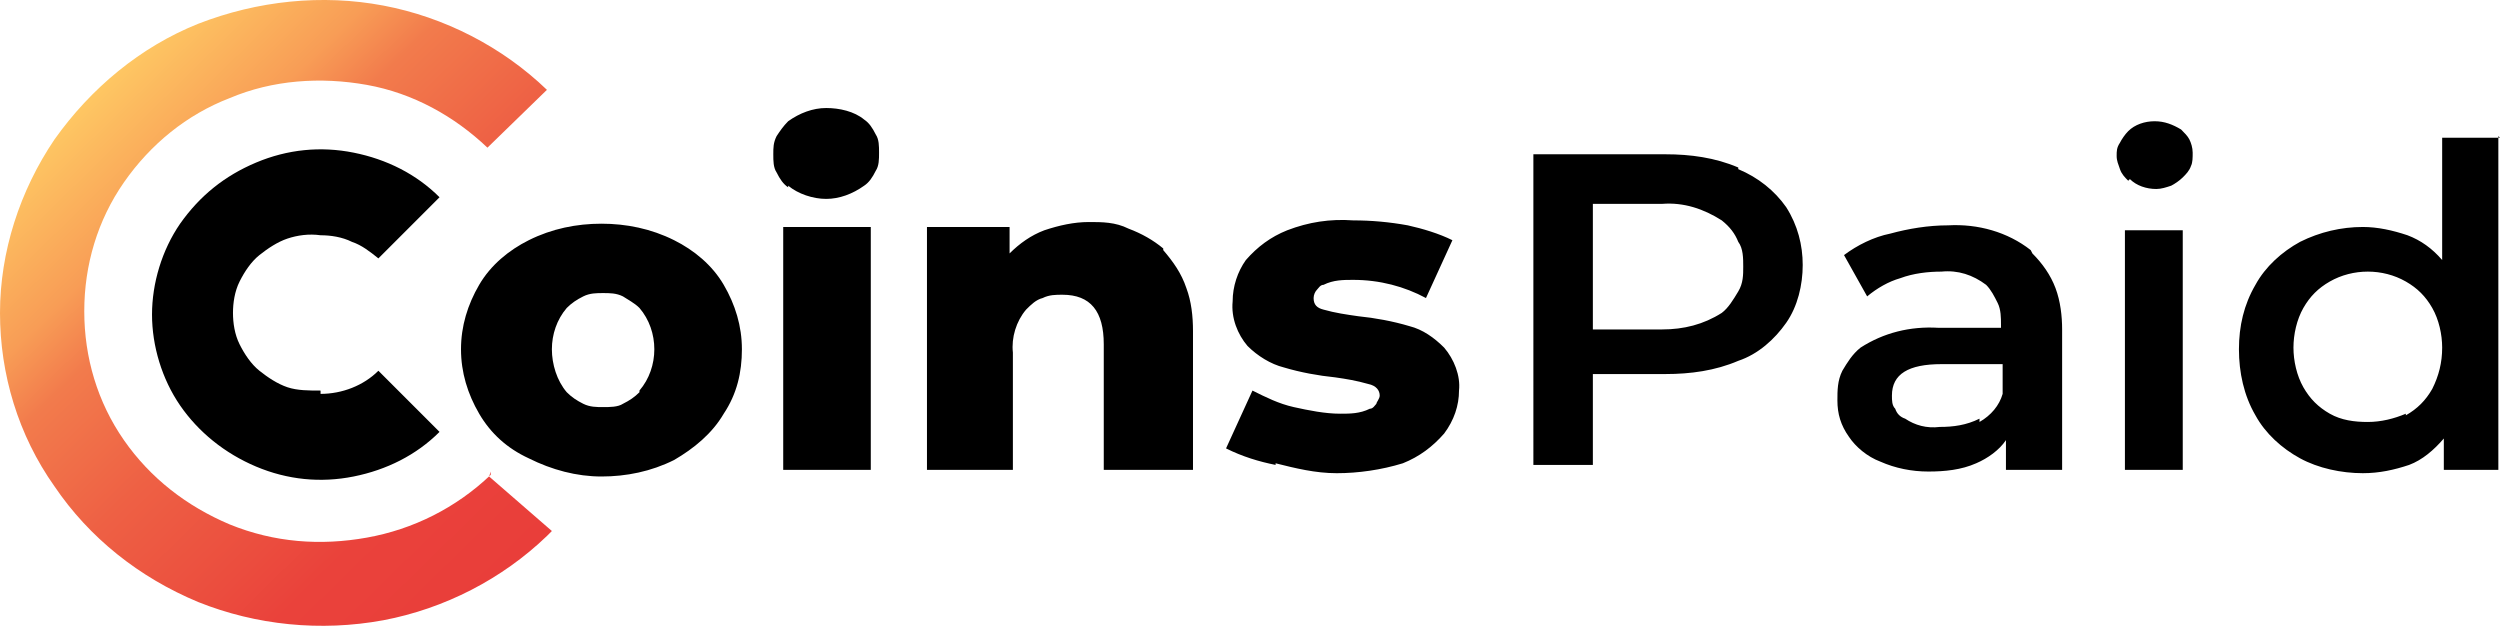
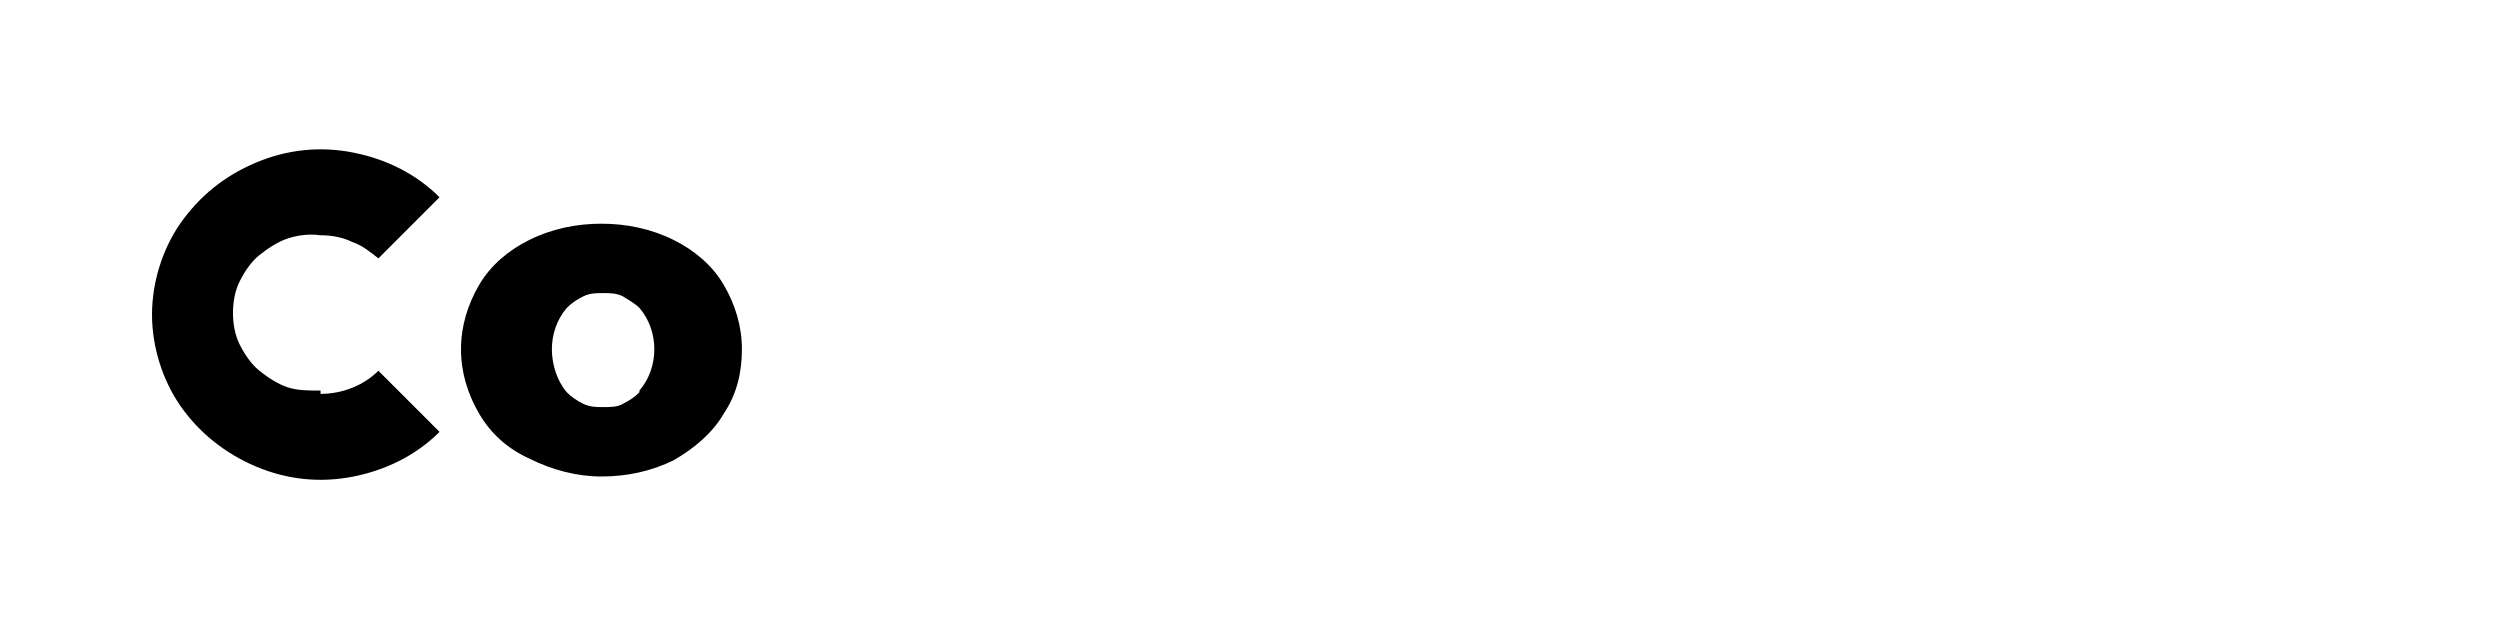
<svg xmlns="http://www.w3.org/2000/svg" id="a" viewBox="0 0 540 135.178">
  <defs>
    <linearGradient id="b" x1="21.668" y1="296.728" x2="116.962" y2="394.164" gradientTransform="translate(0 -278)" gradientUnits="userSpaceOnUse">
      <stop offset="0" stop-color="#ffcb64" />
      <stop offset="0" stop-color="#fec763" />
      <stop offset=".2" stop-color="#f89d56" />
      <stop offset=".3" stop-color="#f27b4c" />
      <stop offset=".5" stop-color="#ee6044" />
      <stop offset=".7" stop-color="#eb4d3e" />
      <stop offset=".8" stop-color="#ea423b" />
      <stop offset="1" stop-color="#e93e3a" />
    </linearGradient>
  </defs>
-   <path d="M375.466,36.538c4.283,1.785,7.852,4.64,10.35,8.209,2.498,3.926,3.569,8.209,3.569,12.492s-1.071,8.923-3.569,12.492-6.067,6.781-10.35,8.209c-4.997,2.141-10.35,2.855-15.704,2.855h-15.704v19.63h-12.849V33.326h28.553c5.354,0,10.707.714,15.704,2.855v.357ZM371.897,67.589c1.428-1.071,2.498-2.855,3.569-4.64s1.071-3.569,1.071-5.354,0-3.926-1.071-5.354c-.714-1.785-1.785-3.212-3.569-4.64-3.926-2.498-8.209-3.926-12.849-3.569h-14.99v27.125h14.99c4.64,0,8.923-1.071,12.849-3.569ZM438.995,54.74c2.141,2.141,3.926,4.64,4.997,7.495,1.071,2.855,1.428,6.067,1.428,8.923v30.337h-12.135v-6.424c-1.428,2.141-3.926,3.926-6.424,4.997-3.212,1.428-6.781,1.785-10.35,1.785s-7.138-.714-10.35-2.141c-2.855-1.071-5.354-3.212-6.781-5.354-1.785-2.498-2.498-4.997-2.498-7.852,0-2.141,0-4.283,1.071-6.424,1.071-1.785,2.141-3.569,3.926-4.997,4.997-3.212,10.707-4.64,16.775-4.283h13.562v-.714c0-1.428,0-3.212-.714-4.64-.714-1.428-1.428-2.855-2.498-3.926-2.855-2.141-6.067-3.212-9.636-2.855-2.855,0-6.067.357-8.923,1.428-2.498.714-4.997,2.141-7.138,3.926l-4.997-8.923c2.855-2.141,6.424-3.926,9.993-4.64,3.926-1.071,8.209-1.785,12.492-1.785,6.424-.357,12.849,1.428,17.845,5.354l.357.714ZM427.574,91.145c2.498-1.428,4.283-3.569,4.997-6.067v-6.424h-13.206c-7.138,0-10.707,2.141-10.707,6.781,0,1.071,0,2.141.714,2.855.357,1.071,1.071,1.785,2.141,2.141,2.141,1.428,4.64,2.141,7.495,1.785,2.855,0,5.71-.357,8.566-1.785h0v.714ZM459.696,39.036c-.714-.714-1.428-1.428-1.785-2.498-.357-1.071-.714-1.785-.714-2.855s0-1.785.714-2.855c.357-.714,1.071-1.785,1.785-2.498,1.428-1.428,3.569-2.141,5.711-2.141s3.926.714,5.711,1.785c.714.714,1.428,1.428,1.785,2.141s.714,1.785.714,2.855,0,2.141-.357,2.855c-.357,1.071-1.071,1.785-1.785,2.498s-1.785,1.428-2.498,1.785c-1.071.357-2.141.714-3.212.714-2.141,0-4.283-.714-5.711-2.141l-.357.357ZM458.982,49.743h12.492v51.751h-12.492v-51.751ZM539.643,29.4v72.095h-11.778v-6.781c-2.141,2.498-4.64,4.64-7.495,5.71-3.212,1.071-6.424,1.785-9.993,1.785-4.64,0-9.636-1.071-13.562-3.212-3.926-2.141-7.495-5.354-9.636-9.28-2.498-4.283-3.569-9.28-3.569-14.276s1.071-9.636,3.569-13.919c2.141-3.926,5.711-7.138,9.636-9.28,4.283-2.141,8.923-3.212,13.562-3.212,3.212,0,6.424.714,9.636,1.785,2.855,1.071,5.354,2.855,7.495,5.354v-26.411h12.492l-.357-.357ZM519.656,89.717c2.498-1.428,4.283-3.212,5.711-5.71,1.428-2.855,2.141-5.71,2.141-8.923,0-2.855-.714-6.067-2.141-8.566-1.428-2.498-3.212-4.283-5.711-5.71-2.498-1.428-5.354-2.141-8.209-2.141s-5.711.714-8.209,2.141c-2.498,1.428-4.283,3.212-5.711,5.71-1.428,2.498-2.141,5.71-2.141,8.566s.714,6.067,2.141,8.566c1.428,2.498,3.212,4.283,5.711,5.71,2.498,1.428,5.354,1.785,8.209,1.785s5.711-.714,8.209-1.785h0v.357ZM170.245,40.464c-1.071-.714-1.785-1.785-2.498-3.212-.714-1.071-.714-2.498-.714-3.926s0-2.498.714-3.926c.714-1.071,1.428-2.141,2.498-3.212,2.498-1.785,5.354-2.855,8.209-2.855s6.067.714,8.209,2.498c1.071.714,1.785,1.785,2.498,3.212.714,1.071.714,2.498.714,3.926s0,2.855-.714,3.926c-.714,1.428-1.428,2.498-2.498,3.212-2.498,1.785-5.354,2.855-8.209,2.855s-6.067-1.071-8.209-2.855h0v.357ZM169.174,49.03h18.916v52.465h-18.916v-52.465ZM251.262,54.026c2.141,2.498,3.926,4.997,4.997,8.209,1.071,2.855,1.428,6.067,1.428,9.28v29.98h-19.273v-27.125c0-7.138-2.855-10.707-8.923-10.707-1.428,0-2.855,0-4.283.714-1.428.357-2.498,1.428-3.569,2.498-2.141,2.498-3.212,6.067-2.855,9.28v25.34h-18.559v-52.465h17.845v5.71c2.141-2.141,4.64-3.926,7.495-4.997,3.212-1.071,6.424-1.785,9.636-1.785,2.855,0,5.71,0,8.566,1.428,2.855,1.071,5.354,2.498,7.495,4.283l0.0.357ZM275.532,100.424c-3.569-.714-7.138-1.785-10.707-3.569l5.71-12.492c2.855,1.428,5.71,2.855,8.923,3.569s6.781,1.428,9.993,1.428c2.141,0,4.283,0,6.424-1.071.714,0,1.071-.714,1.428-1.071,0-.357.714-1.071.714-1.785,0-1.071-.714-2.141-2.498-2.498-2.498-.714-4.64-1.071-7.138-1.428-3.569-.357-7.495-1.071-11.064-2.141-2.855-.714-5.71-2.498-7.852-4.64-2.141-2.498-3.569-6.067-3.212-9.636,0-3.212,1.071-6.424,2.855-8.923,2.498-2.855,5.354-4.997,8.923-6.424,4.64-1.785,9.28-2.498,14.276-2.141,3.926,0,7.852.357,11.778,1.071,3.212.714,6.781,1.785,9.636,3.212l-5.71,12.492c-4.64-2.498-9.993-3.926-15.704-3.926-2.141,0-4.283,0-6.424,1.071-.714,0-1.071.714-1.428,1.071s-.714,1.071-.714,1.785c0,1.428.714,2.141,2.141,2.498,2.498.714,4.997,1.071,7.495,1.428,3.569.357,7.495,1.071,11.064,2.141,2.855.714,5.354,2.498,7.495,4.64,2.141,2.498,3.569,6.067,3.212,9.28,0,3.212-1.071,6.424-3.212,9.28-2.498,2.855-5.354,4.997-8.923,6.424-4.64,1.428-9.636,2.141-14.276,2.141s-8.923-1.071-13.206-2.141l-0.0.357Z" />
-   <path d="M106.001,101.852v.714c-7.495,7.138-16.775,11.778-26.768,13.562-9.993,1.785-19.987,1.071-29.623-2.855-9.28-3.926-17.132-9.993-22.842-18.202-5.711-8.209-8.566-17.845-8.566-27.839s2.855-19.63,8.566-27.839c5.711-8.209,13.562-14.633,22.842-18.202,9.28-3.926,19.63-4.64,29.623-2.855s18.916,6.781,26.054,13.562l12.849-12.492c-9.636-9.28-22.128-15.704-35.334-18.202-13.206-2.498-27.125-1.071-39.974,3.926-12.492,4.997-23.199,13.919-31.051,24.983C4.283,41.178,0,54.383,0,67.589s3.926,26.411,11.778,37.475c7.495,11.064,18.202,19.63,31.051,24.983,12.492,4.997,26.411,6.424,39.974,3.926,13.206-2.498,25.697-8.923,35.334-18.202l1.071-1.071-13.562-11.778.357-1.071Z" fill="url(#b)" />
  <path d="M69.24,84.363c-2.498,0-4.997,0-7.138-.714s-4.283-2.141-6.067-3.569-3.212-3.569-4.283-5.71c-1.071-2.141-1.428-4.64-1.428-6.781s.357-4.64,1.428-6.781c1.071-2.141,2.498-4.283,4.283-5.71,1.785-1.428,3.926-2.855,6.067-3.569s4.64-1.071,7.138-.714c2.141,0,4.64.357,6.781,1.428,2.141.714,3.926,2.141,5.711,3.569l13.206-13.206c-4.997-4.997-11.421-8.209-18.559-9.636-7.138-1.428-14.276-.714-21.058,2.141-6.781,2.855-12.135,7.138-16.418,13.206-3.926,5.71-6.067,12.849-6.067,19.63s2.141,13.919,6.067,19.63c3.926,5.71,9.636,10.35,16.418,13.206s13.919,3.569,21.058,2.141c7.138-1.428,13.562-4.64,18.559-9.636l-13.206-13.206c-3.212,3.212-7.852,4.997-12.492,4.997v-.714ZM114.21,98.997c-4.64-2.141-8.209-5.354-10.707-9.636s-3.926-8.923-3.926-13.919,1.428-9.636,3.926-13.919c2.498-4.283,6.424-7.495,10.707-9.636,4.997-2.498,10.35-3.569,15.704-3.569s10.707,1.071,15.704,3.569c4.283,2.141,8.209,5.354,10.707,9.636s3.926,8.923,3.926,13.919-1.071,9.636-3.926,13.919c-2.498,4.283-6.424,7.495-10.707,9.993-4.997,2.498-10.35,3.569-15.704,3.569s-10.707-1.428-15.704-3.926ZM138.123,84.363c2.141-2.498,3.212-5.71,3.212-8.923s-1.071-6.424-3.212-8.923c-1.071-1.071-2.498-1.785-3.569-2.498-1.428-.714-2.855-.714-4.283-.714s-2.855,0-4.283.714-2.498,1.428-3.569,2.498c-2.141,2.498-3.212,5.71-3.212,8.923s1.071,6.781,3.212,9.28c1.071,1.071,2.141,1.785,3.569,2.498s2.855.714,4.283.714,3.212,0,4.283-.714c1.428-.714,2.498-1.428,3.569-2.498h0v-.357Z" />
</svg>